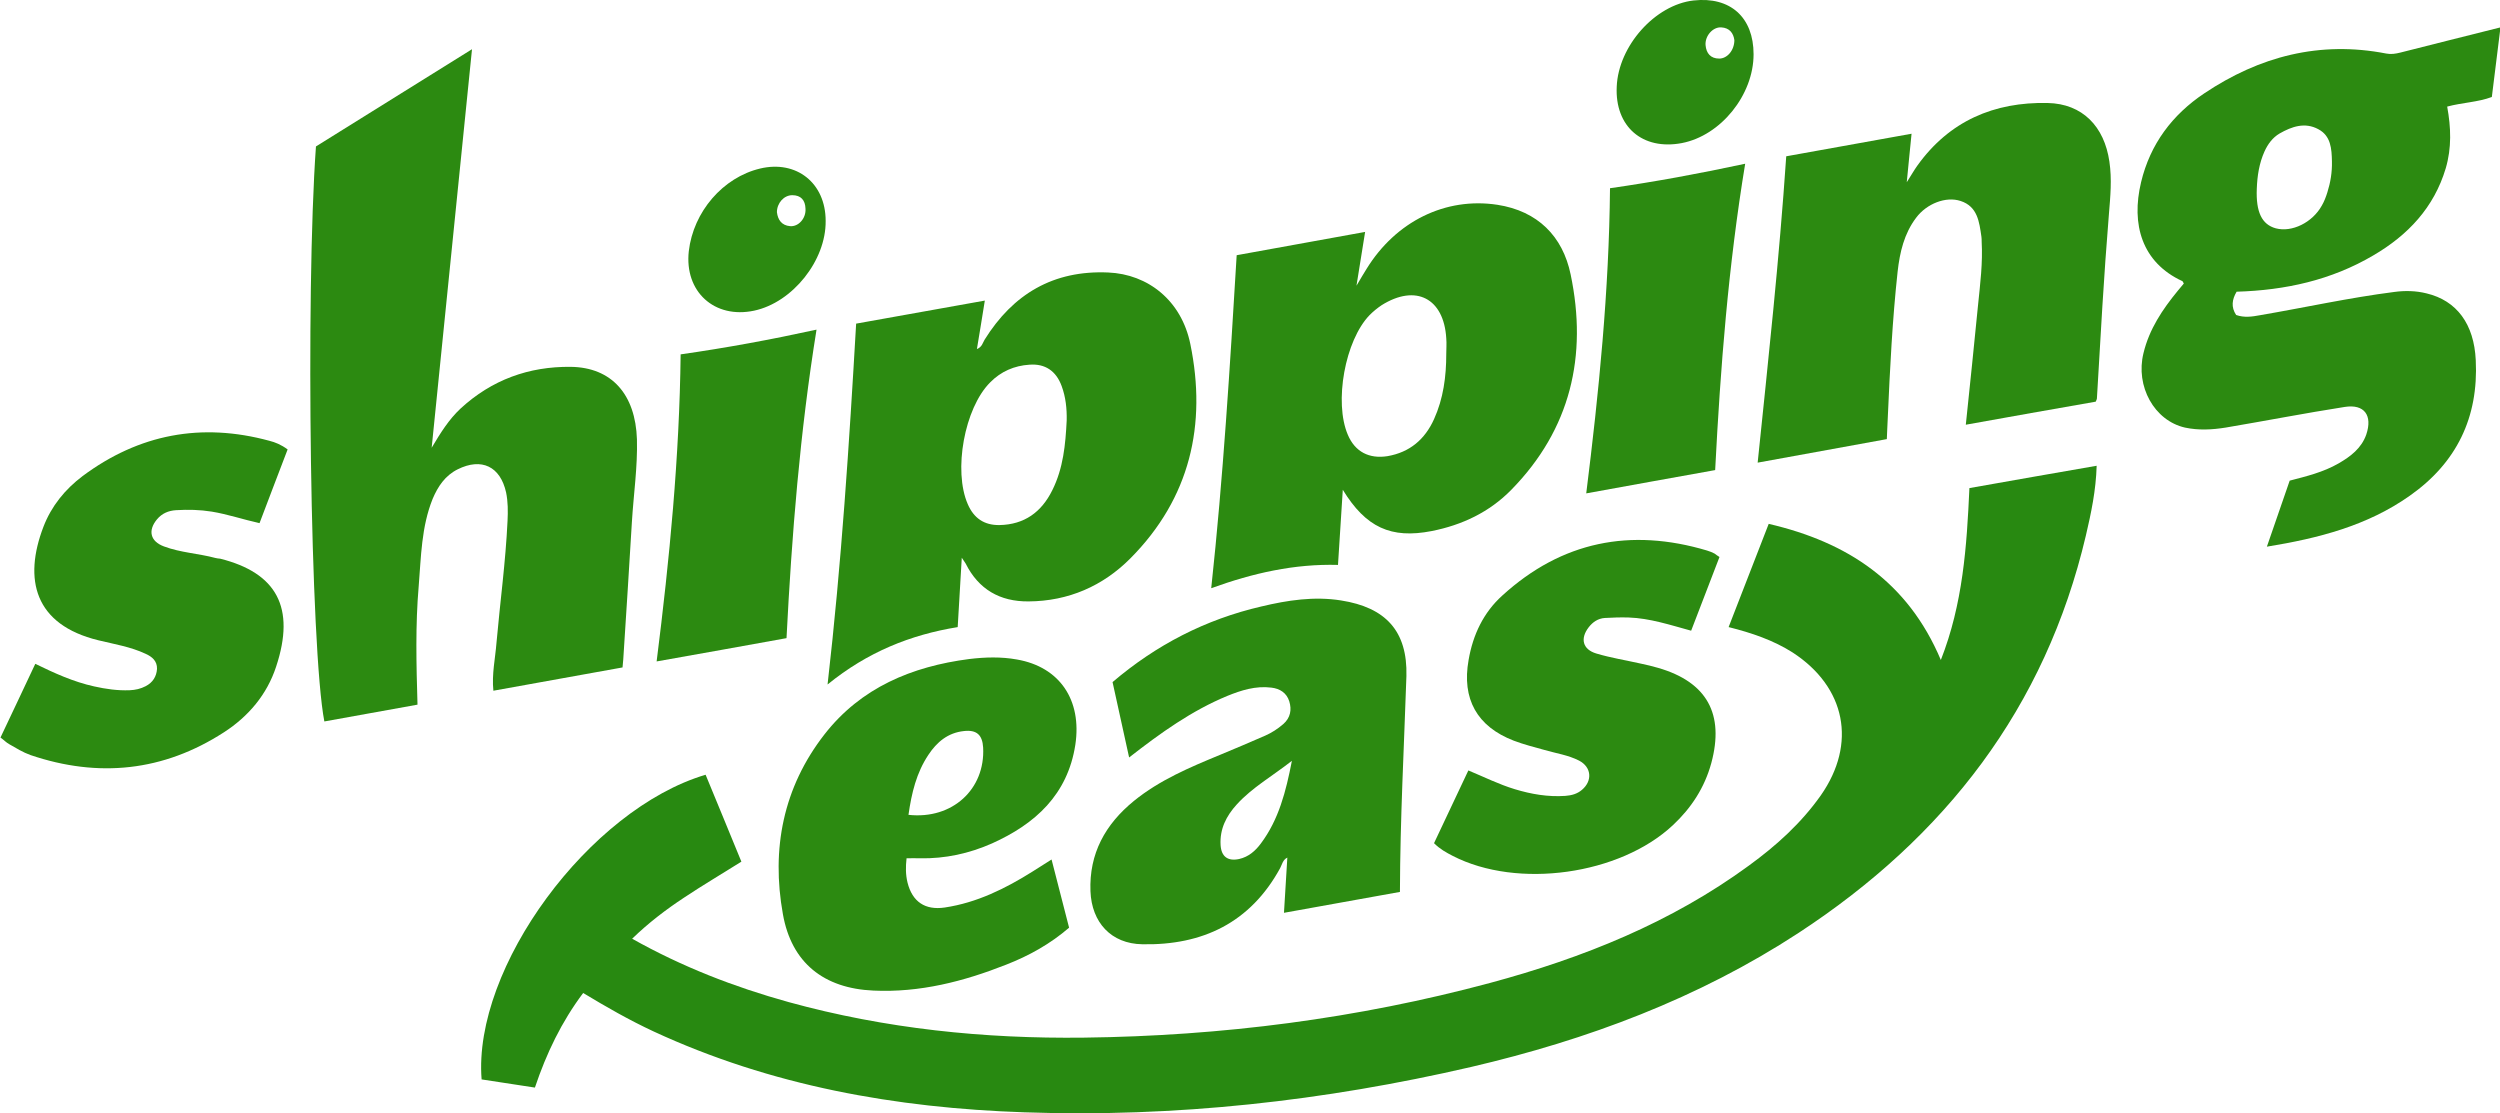
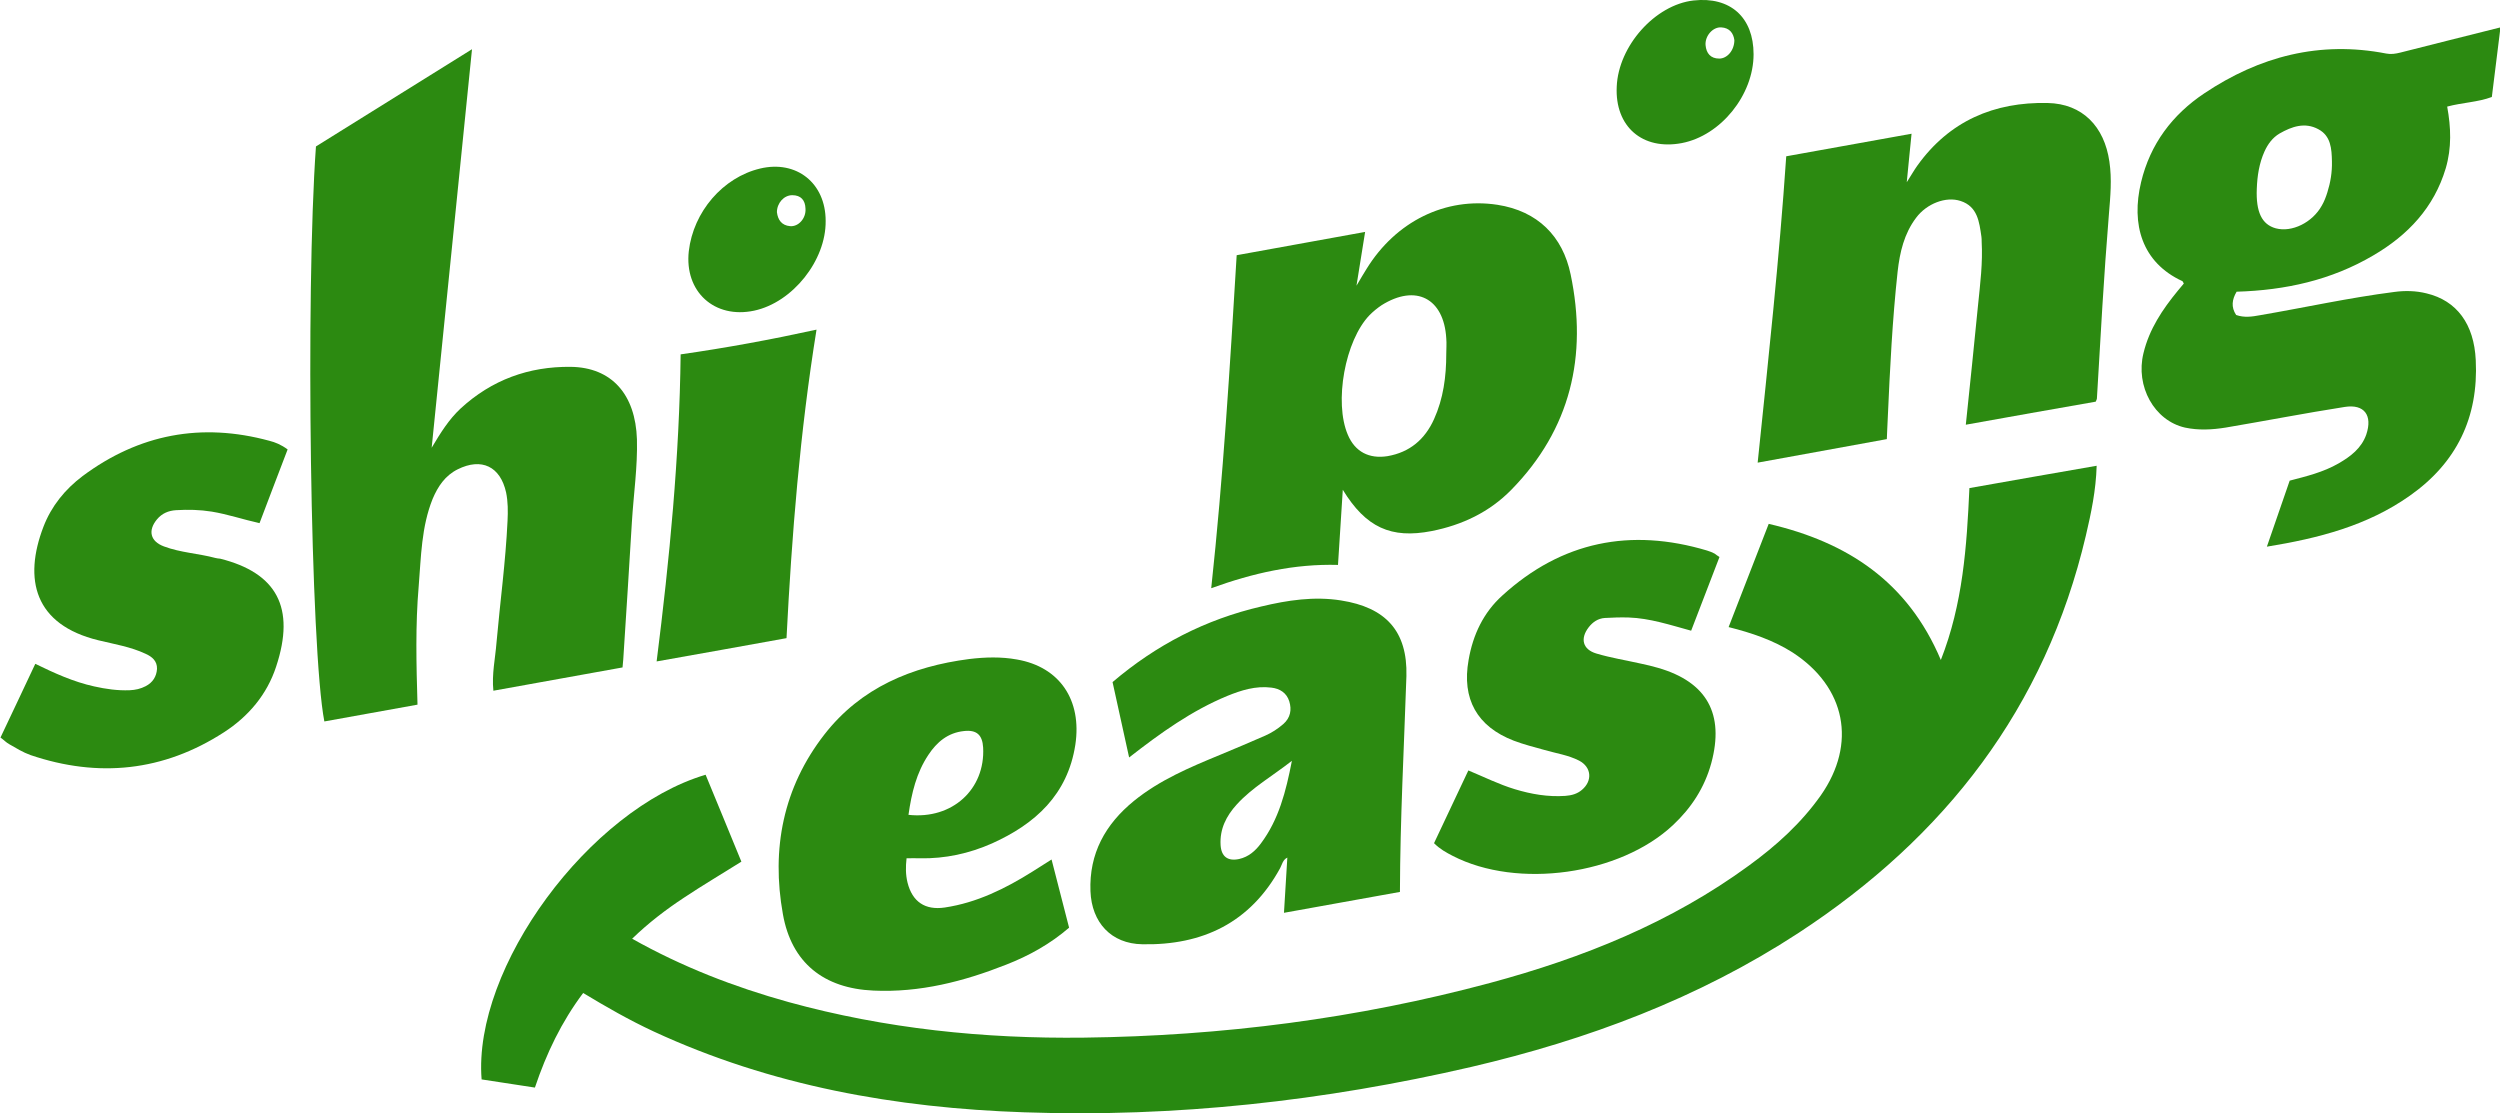
<svg xmlns="http://www.w3.org/2000/svg" enable-background="new 0 0 1041.3 463.7" viewBox="0 0 1041.3 463.7">
  <path d="m720 261.2c5.6-14.5 11.1-28.5 16.7-43 32.7 7.6 57.9 24 71.7 56.7 9.2-23.4 10.8-47.3 11.9-71.6 17.6-3.1 35-6.2 53-9.3-.3 10.3-2.3 19.7-4.5 29.1-16.9 71.8-58.7 125.6-119.7 165.5-41.8 27.3-87.9 44.5-136.3 55.8-61.3 14.2-123.4 21.1-186.2 18.9-53.4-1.8-105.4-11-154.4-33.7-10.1-4.7-19.7-10.2-29.3-16-9 12-15.3 25.1-20.1 39.4-7.6-1.2-14.9-2.3-22.2-3.4-3.7-46.6 44.8-112.5 93.3-126.9 5 12 9.9 24.1 14.9 36.2-8.1 5.1-16.1 9.8-23.9 15-7.6 5-14.9 10.6-21.6 17.1 20.8 11.7 42.5 20.1 65.2 26.4 40.3 11.1 81.4 15.3 123 14.8 57.3-.7 113.8-7.9 169.2-22.8 38.6-10.4 75.3-25.1 107.8-48.9 11.4-8.3 21.7-17.6 29.9-29.2 15.1-21.6 10.4-45.1-11.7-59.5-8-5.1-17.1-8.2-26.7-10.6z" fill="#288911" />
  <g fill="#2c8a11">
    <path d="m173.9 293.5c-13.1 2.4-26 4.7-38.8 7-5.8-29.9-7.9-178.3-3.5-239.5 21.1-13.1 42.5-26.5 65-40.5-5.6 55.7-11.2 110.3-16.8 166 3.8-6.4 7.2-11.8 12-16.3 13-12 28.5-17.6 45.9-17.4 17.1.2 27 11.5 27.6 30.2.3 11.5-1.4 22.9-2.1 34.4-1.1 19.1-2.4 38.2-3.6 57.3-.1 1-.2 2-.3 3.3-17.8 3.2-35.6 6.4-53.8 9.7-.7-7 .8-13.5 1.3-20 1.5-16.9 3.8-33.7 4.6-50.7.2-4 .2-8-.6-11.9-2.4-10.8-10.2-14.6-20.2-9.6-5.2 2.6-8.2 7.1-10.4 12.3-4.7 11.7-4.8 24.1-5.8 36.3-1.4 16.2-1 32.4-.5 49.4z" />
    <path d="m818.8 176.9c1.8-17.2 3.5-33.5 5.1-49.9.9-8.8 2-17.5 1.5-26.4 0-.7 0-1.3-.1-2-.9-6.2-1.6-12.6-8.7-14.9-6.1-2-14.1 1.1-18.5 7-5 6.6-6.8 14.4-7.7 22.4-2.2 20.2-3.2 40.5-4.1 60.8-.1 2.8-.3 5.6-.4 9-17.7 3.2-35.3 6.4-53.8 9.8 4.4-42.6 9-84.8 11.9-127.6 17.4-3.1 34.5-6.2 52.2-9.4-.6 6.4-1.3 12.6-2 20.2 2-3.1 3.1-5.1 4.4-6.9 13.3-18.6 32-26.6 54.3-26.1 14.5.3 23.6 9.8 25.7 24.4 1.1 7.4.4 14.6-.2 21.9-2.1 25.6-3.5 51.2-5 76.8 0 .3-.2.6-.5 1.3-17.8 3.1-35.7 6.3-54.1 9.6z" />
    <path d="m119.8 187.2c-3.9 10.3-7.8 20.3-11.7 30.7-6.8-1.5-13.2-3.7-19.9-4.8-5-.8-9.9-.9-14.9-.6-3.1.2-5.8 1.3-7.9 3.8-3.9 4.7-2.8 9.2 2.9 11.3 6.9 2.6 14.3 2.9 21.4 4.8.6.2 1.3.2 2 .3 23.5 5.9 31.5 20.3 23.3 45-3.8 11.6-11.5 20.7-21.7 27.3-25.2 16.3-52.3 19.1-80.6 9.5-3.1-1.1-6-2.9-8.8-4.5-1.3-.7-2.3-1.8-3.7-2.8 4.8-10.2 9.6-20.2 14.5-30.7 8 3.9 15.9 7.5 24.5 9.4 4.9 1.1 9.8 1.8 14.8 1.6 2.4-.1 4.6-.6 6.7-1.7 2.9-1.5 4.5-4 4.7-7.2.1-3.3-2.1-5.1-4.8-6.3-6.2-2.9-13-4-19.6-5.6-26.7-6.5-31.3-25.4-22.9-47.3 3.3-8.6 9-15.6 16.3-21.1 23.5-17.5 49.5-22.4 77.8-14.7 2.4.6 4.9 1.6 7.6 3.6z" />
    <path d="m716.2 232c-3.9 10.1-7.8 20.3-11.8 30.7-8.8-2.4-17.2-5.2-26-5.5-3.3-.1-6.6 0-10 .2-2.8.2-5 1.7-6.7 3.9-3.6 4.7-2.5 9.2 3.2 10.9 6 1.8 12.3 2.8 18.5 4.2 2.4.5 4.9 1.1 7.3 1.8 20.3 5.9 27.6 19.2 22.1 39.6-2.8 10.3-8.4 18.8-16 25.9-22.1 20.7-64.7 26.7-91.7 12.8-2.7-1.4-5.3-2.8-7.8-5.3 4.7-9.9 9.4-19.9 14.3-30.3 6.5 2.7 12.7 5.8 19.3 7.8 6.9 2.1 13.9 3.3 21.1 2.8 2.6-.2 4.9-.8 6.9-2.5 4.5-3.8 4-9.5-1.2-12.2-4.5-2.3-9.5-3-14.3-4.4-4.3-1.2-8.7-2.3-12.9-3.9-15.3-5.9-21.7-17.4-18.8-33.6 1.8-10.5 6.2-19.8 14.1-26.9 24.7-22.5 53.4-28.2 85.2-18.7 1.1.3 2.2.8 3.2 1.3.6.4 1.1.9 2 1.4z" />
    <path d="m327.6 265.8c-18.3 3.3-35.9 6.5-54.1 9.7 5.4-42.8 9.5-85.1 10-127.9 18.9-2.7 37.4-6.1 56.6-10.3-6.9 42.8-10.3 85.4-12.5 128.5z" />
-     <path d="m714.4 195.8c-18 3.2-35.4 6.4-53.7 9.7 5.3-42.4 9.5-84.4 9.9-127.1 18.8-2.7 37.2-6.1 56.3-10.2-7 42.5-10.3 84.7-12.5 127.6z" />
+     <path d="m714.4 195.8z" />
    <path d="m1041.5 11.4c-14.3 3.6-28 7-41.7 10.5-2 .5-3.9.8-5.9.4-27.7-5.4-52.8 1.2-75.8 16.6-13.3 8.9-22.5 21.1-26.3 37-4.2 17.5.3 33.4 17.2 41.2.2.1.3.5.6 1-.8 1-1.7 2-2.5 3-6.4 7.8-11.9 16-14.3 26-3.4 13.8 4.5 28.1 17.3 31 5.6 1.2 11.3.9 16.9 0 16.6-2.8 33-6 49.6-8.6 8.2-1.3 11.7 3.5 9 11.5-2 5.7-6.5 9.1-11.5 12-6.4 3.7-13.5 5.4-20.4 7.2-3.2 9.2-6.2 18-9.5 27.5 21.5-3.5 41.8-8.7 59.5-21.2 19.5-13.7 28.7-32.6 27.5-56.5-.7-15-7.9-24.8-20.5-27.8-4.4-1.1-8.9-1.2-13.4-.6-18.8 2.4-37.3 6.5-56 9.7-3.3.6-6.5 1.1-9.9-.1-2.2-3.3-1.7-6.5.2-9.7 20.3-.6 39.4-4.8 56.9-15.1 14.4-8.4 25.3-19.9 30.2-36.3 2.5-8.5 2.2-17 .6-25.7 6.3-1.7 12.7-1.8 18.6-4 1.2-10 2.4-19.3 3.6-29zm-72.1 68.7c-.6 1.9-1.3 3.8-2.3 5.5-3.9 7.1-12.5 11.3-19.2 9.5-5.8-1.6-8.3-6.8-7.9-16.5.2-5.4 1-10.6 3.2-15.5 1.4-3.1 3.4-5.8 6.3-7.5 5.1-2.9 10.5-4.8 16.1-1.8 5.3 2.8 5.6 8.2 5.7 13.5.1 4.4-.6 8.7-1.9 12.8z" />
-     <path d="m495.8 143.3c-3.7-18.1-17.6-29.1-34.2-29.8-22.8-1-39.6 8.9-51.5 28-.8 1.3-1 3-3.2 3.9 1.1-6.8 2.2-13.1 3.3-20.2-18.1 3.2-35.7 6.4-53.6 9.6-2.9 50.2-6.1 99.7-11.9 150.3 16.6-13.5 34.5-20.7 54.2-23.9.6-9.5 1.1-18.7 1.7-28.9.9 1.4 1.3 1.9 1.6 2.4 5.4 10.8 14.3 15.9 26.2 15.8 16.6-.1 31-6.4 42.5-18 24.8-25 31.8-55.6 24.9-89.2zm-51.5 31.8c-.5 10-1.4 19.9-6 29.1-4.5 9.1-11.6 14.3-22 14.5-6.4.1-10.7-2.9-13.2-8.7-6.1-13.9-1.4-40 9.3-50.7 4.5-4.6 10.1-7 16.4-7.4 6.5-.5 11.1 2.6 13.4 8.9 1.7 4.6 2.2 9.4 2.1 14.3z" />
    <path d="m654.2 114.3c-3.3-15.9-13.7-26.4-30.5-29-21.6-3.3-42.3 6.9-54.5 26.7-1.2 1.9-2.3 3.8-4.2 7 1.3-8.3 2.4-15.1 3.6-22.4-18.4 3.3-35.9 6.5-53.5 9.7-2.8 46.5-5.6 92.3-10.6 138.7 17.4-6.3 34.6-10.2 52.8-9.7.7-10.6 1.3-20.6 2-31.3 9.6 15.7 20.1 20.5 37 17.2 12.7-2.5 24.1-7.9 33.2-17.2 24.7-25.2 31.8-55.8 24.7-89.7zm-51.8 33.1c0 9.4-1.2 18.6-5.1 27.2-3.8 8.4-10.1 13.8-19.4 15.4-7.6 1.2-13.5-1.8-16.5-8.9-5.8-13.5-1.2-39.3 9.1-49.9 1.5-1.5 3.2-2.9 5-4.1 14.2-8.9 25.9-2.9 26.9 13.8.2 2.2 0 4.4 0 6.5z" />
    <path d="m558.6 250.1c-11.2-1.8-22.3-.1-33.2 2.5-23.3 5.4-43.8 16-62 31.5 2.3 10.5 4.5 20.6 6.9 31.4 13.2-10.3 26.1-19.5 40.8-25.6 5.9-2.4 11.9-4.3 18.4-3.5 3.6.4 6.4 2.2 7.5 5.7s.5 6.9-2.5 9.5c-2.3 2-4.8 3.6-7.5 4.8-6.2 2.7-12.5 5.4-18.8 8-12.6 5.2-25.2 10.5-35.9 19.2-11.9 9.7-18.7 21.9-18.1 37.6.5 13 8.6 21.9 21.6 22.1 25.1.5 45-9 57.4-31.7.8-1.5 1.1-3.5 3-4.4-.5 7.6-.9 15.2-1.4 23 16.5-3 32.3-5.8 48.3-8.7.1-30.4 1.7-60.1 2.7-89.9.5-18.8-8.7-28.6-27.2-31.5zm-33.4 101.2c-2.3 3.1-5.1 5.6-9.1 6.5-4.7 1-7.4-1-7.7-5.8-.4-6.7 2.4-12.2 6.8-17 6.4-7 14.7-11.7 22.9-18.1-2.5 12.9-5.5 24.5-12.9 34.4z" />
    <path d="m383.2 357.5c10.5.2 20.5-2 30-6.2 18-8.1 31.5-20.3 34.7-41.1 2.8-18.6-6.5-32.4-24.3-35.5-6.6-1.2-13.3-1-19.9-.2-23.9 3.1-45.1 11.9-60.3 31.4-17.2 22.1-22.2 47.7-17.3 74.9 3.6 20.3 17.1 30.9 37.7 31.8 19.3.9 37.6-3.8 55.3-10.8 9.5-3.7 18.3-8.6 26.2-15.4-2.4-9.4-4.8-18.7-7.3-28.4-2.9 1.8-5.4 3.4-7.9 5-11.3 7.1-23.2 13-36.6 15-8.2 1.2-13.5-2.4-15.5-10.4-.8-3.3-.8-6.5-.4-10.1 2 0 3.8-.1 5.6 0zm3.5-43.1c3.5-5.3 8.1-9.2 14.8-9.9 5.3-.6 7.7 1.6 8 6.9.9 17.3-12.8 30-31.1 28 1.3-9.1 3.3-17.5 8.3-25z" />
  </g>
  <path d="m705.4.2c-16 1.8-31.3 18.9-32 35.9-.8 16.6 10.7 26.6 27.1 23.5 16.2-3.1 29.9-20 29.9-37 0-15.4-9.7-24.1-25-22.4zm10.7 24.2c-3.6 0-5.4-2.2-5.7-5.6-.3-3.8 3-7.6 6.5-7.4 3.6.2 5.1 2.5 5.5 5.3 0 4.3-3 7.7-6.3 7.7z" fill="#2b8911" />
  <path d="m316.6 70.2c-15.5 3.7-27.8 18-29.7 34.4-1.9 16.9 10.7 28.3 27.2 24.8 16-3.4 30-20.9 29.8-37.4 0-15.8-12.2-25.4-27.3-21.8zm12.5 24c-3.5-.3-5.1-2.6-5.5-5.8 0-3.8 2.9-7.1 6.4-7.1 3.6 0 5.4 2.1 5.5 5.6.3 4-2.9 7.6-6.4 7.3z" fill="#2c8a11" />
</svg>